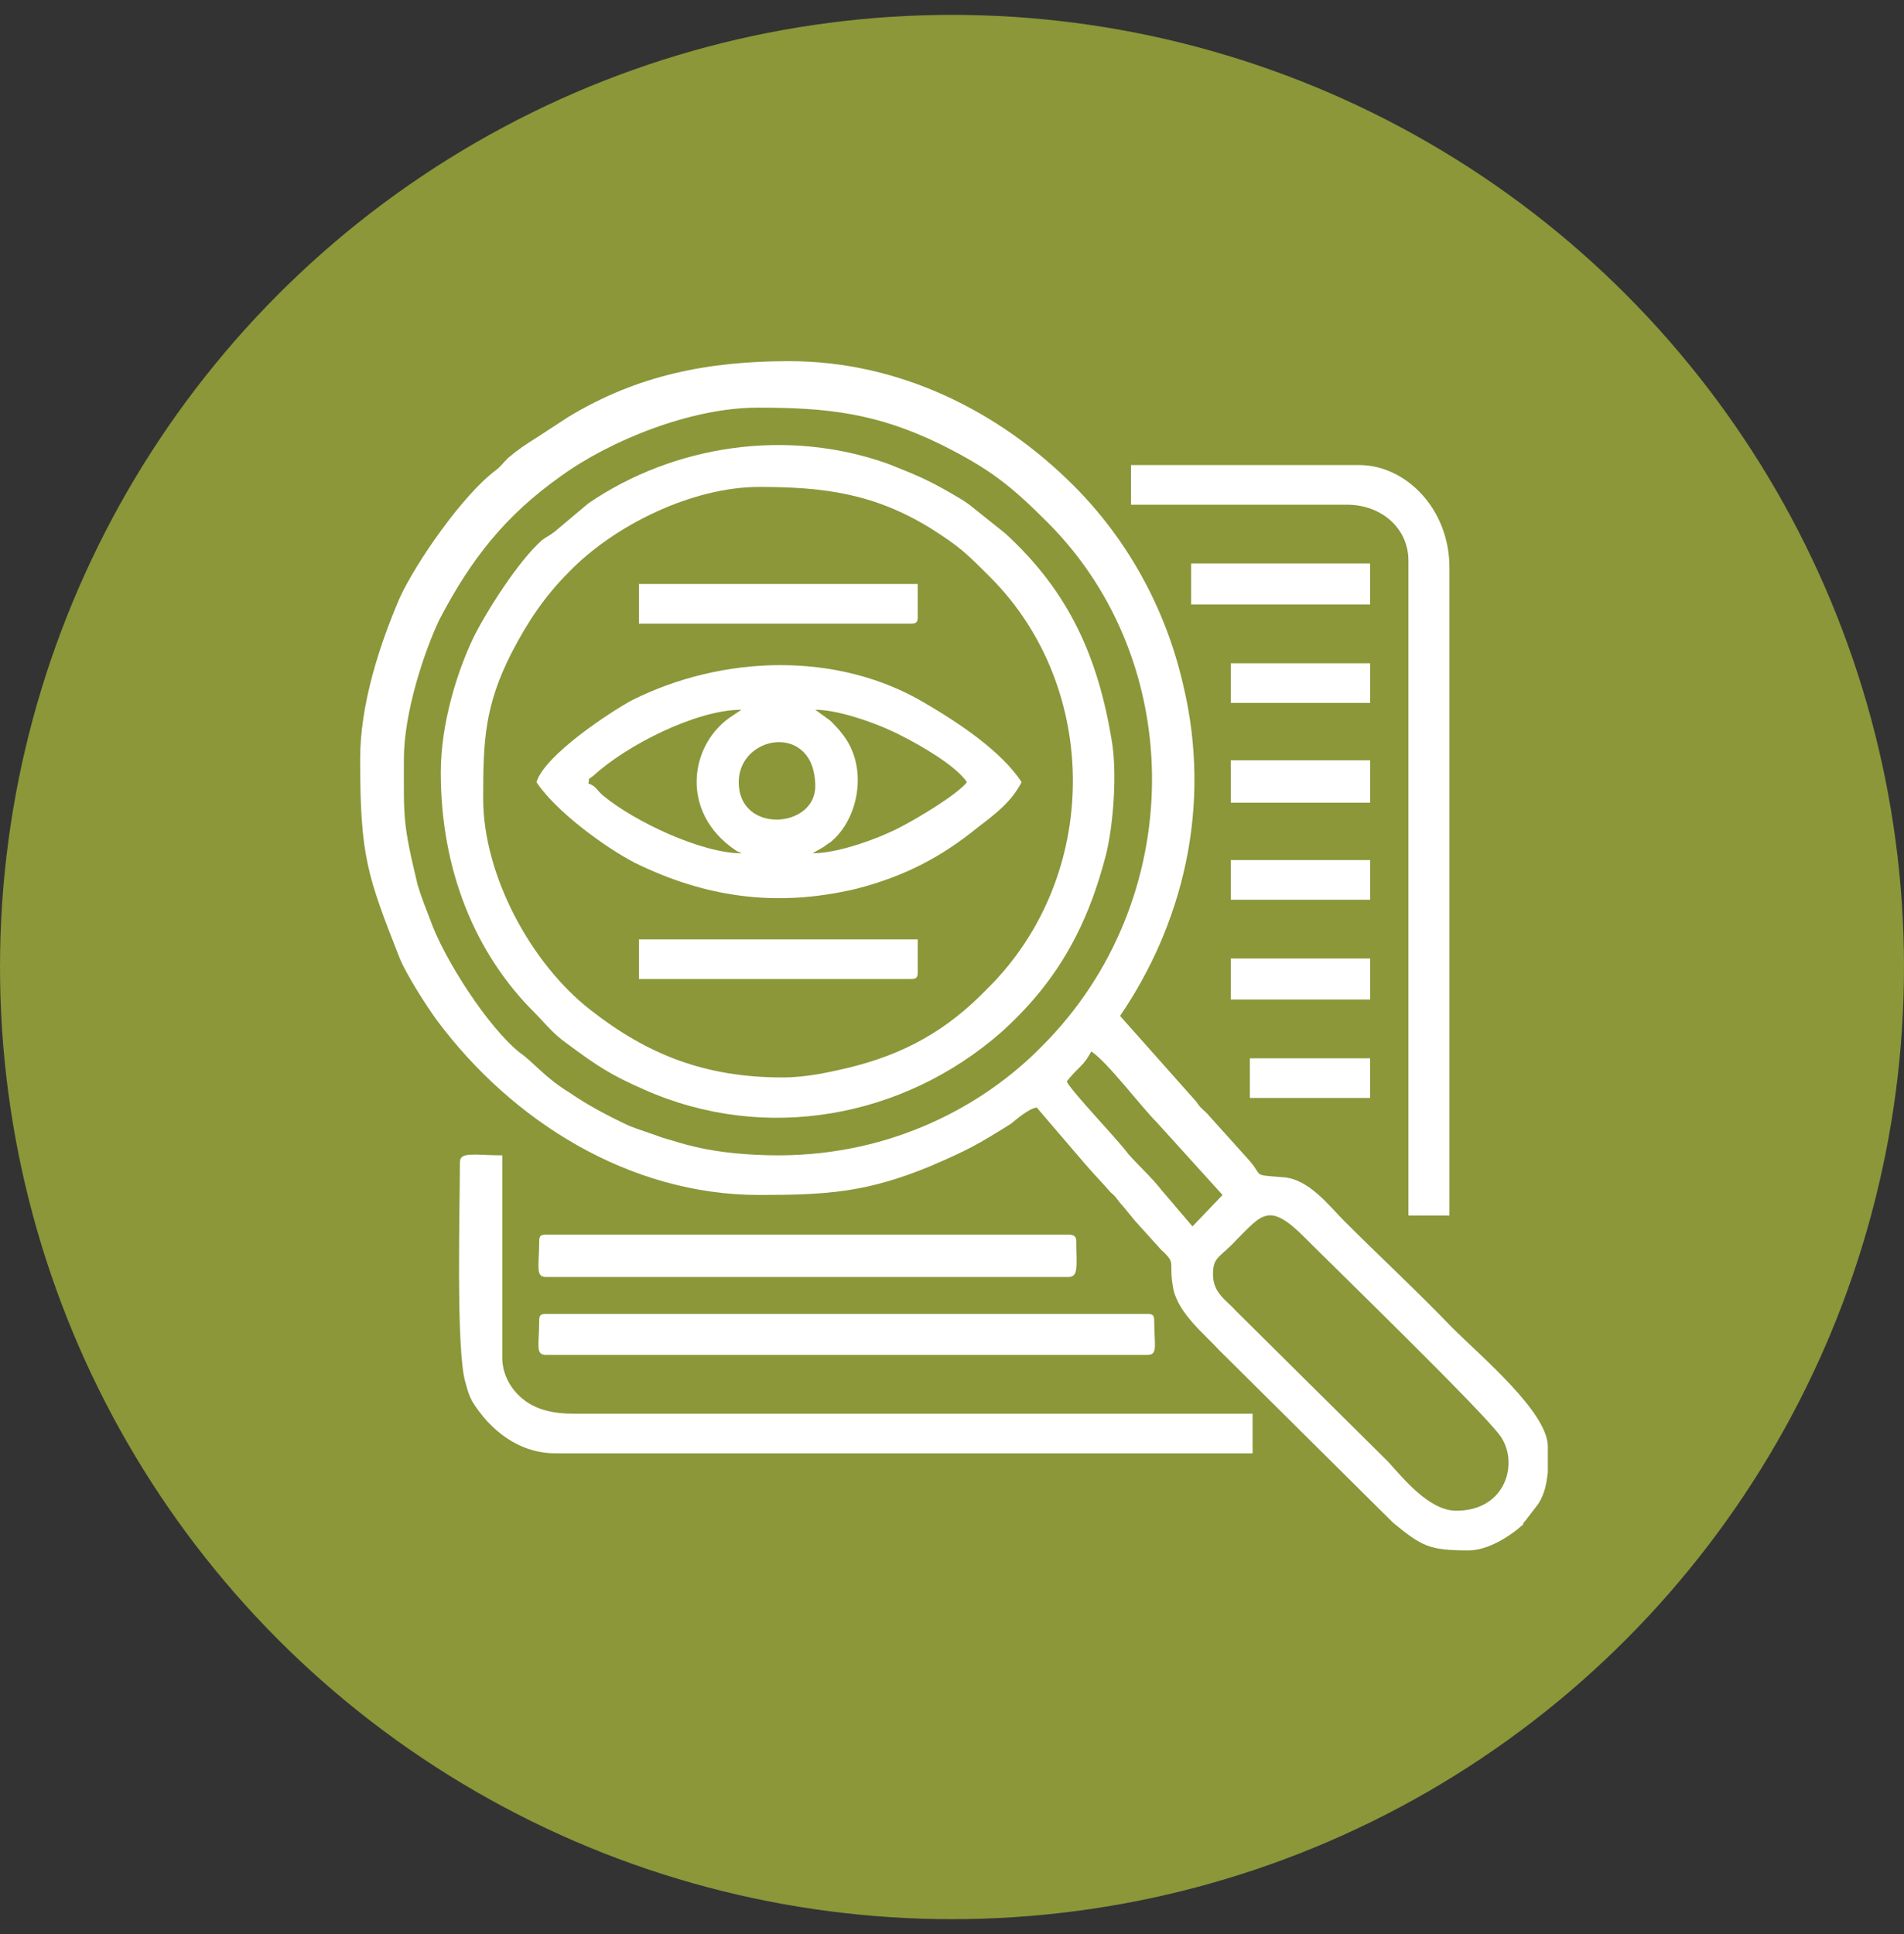
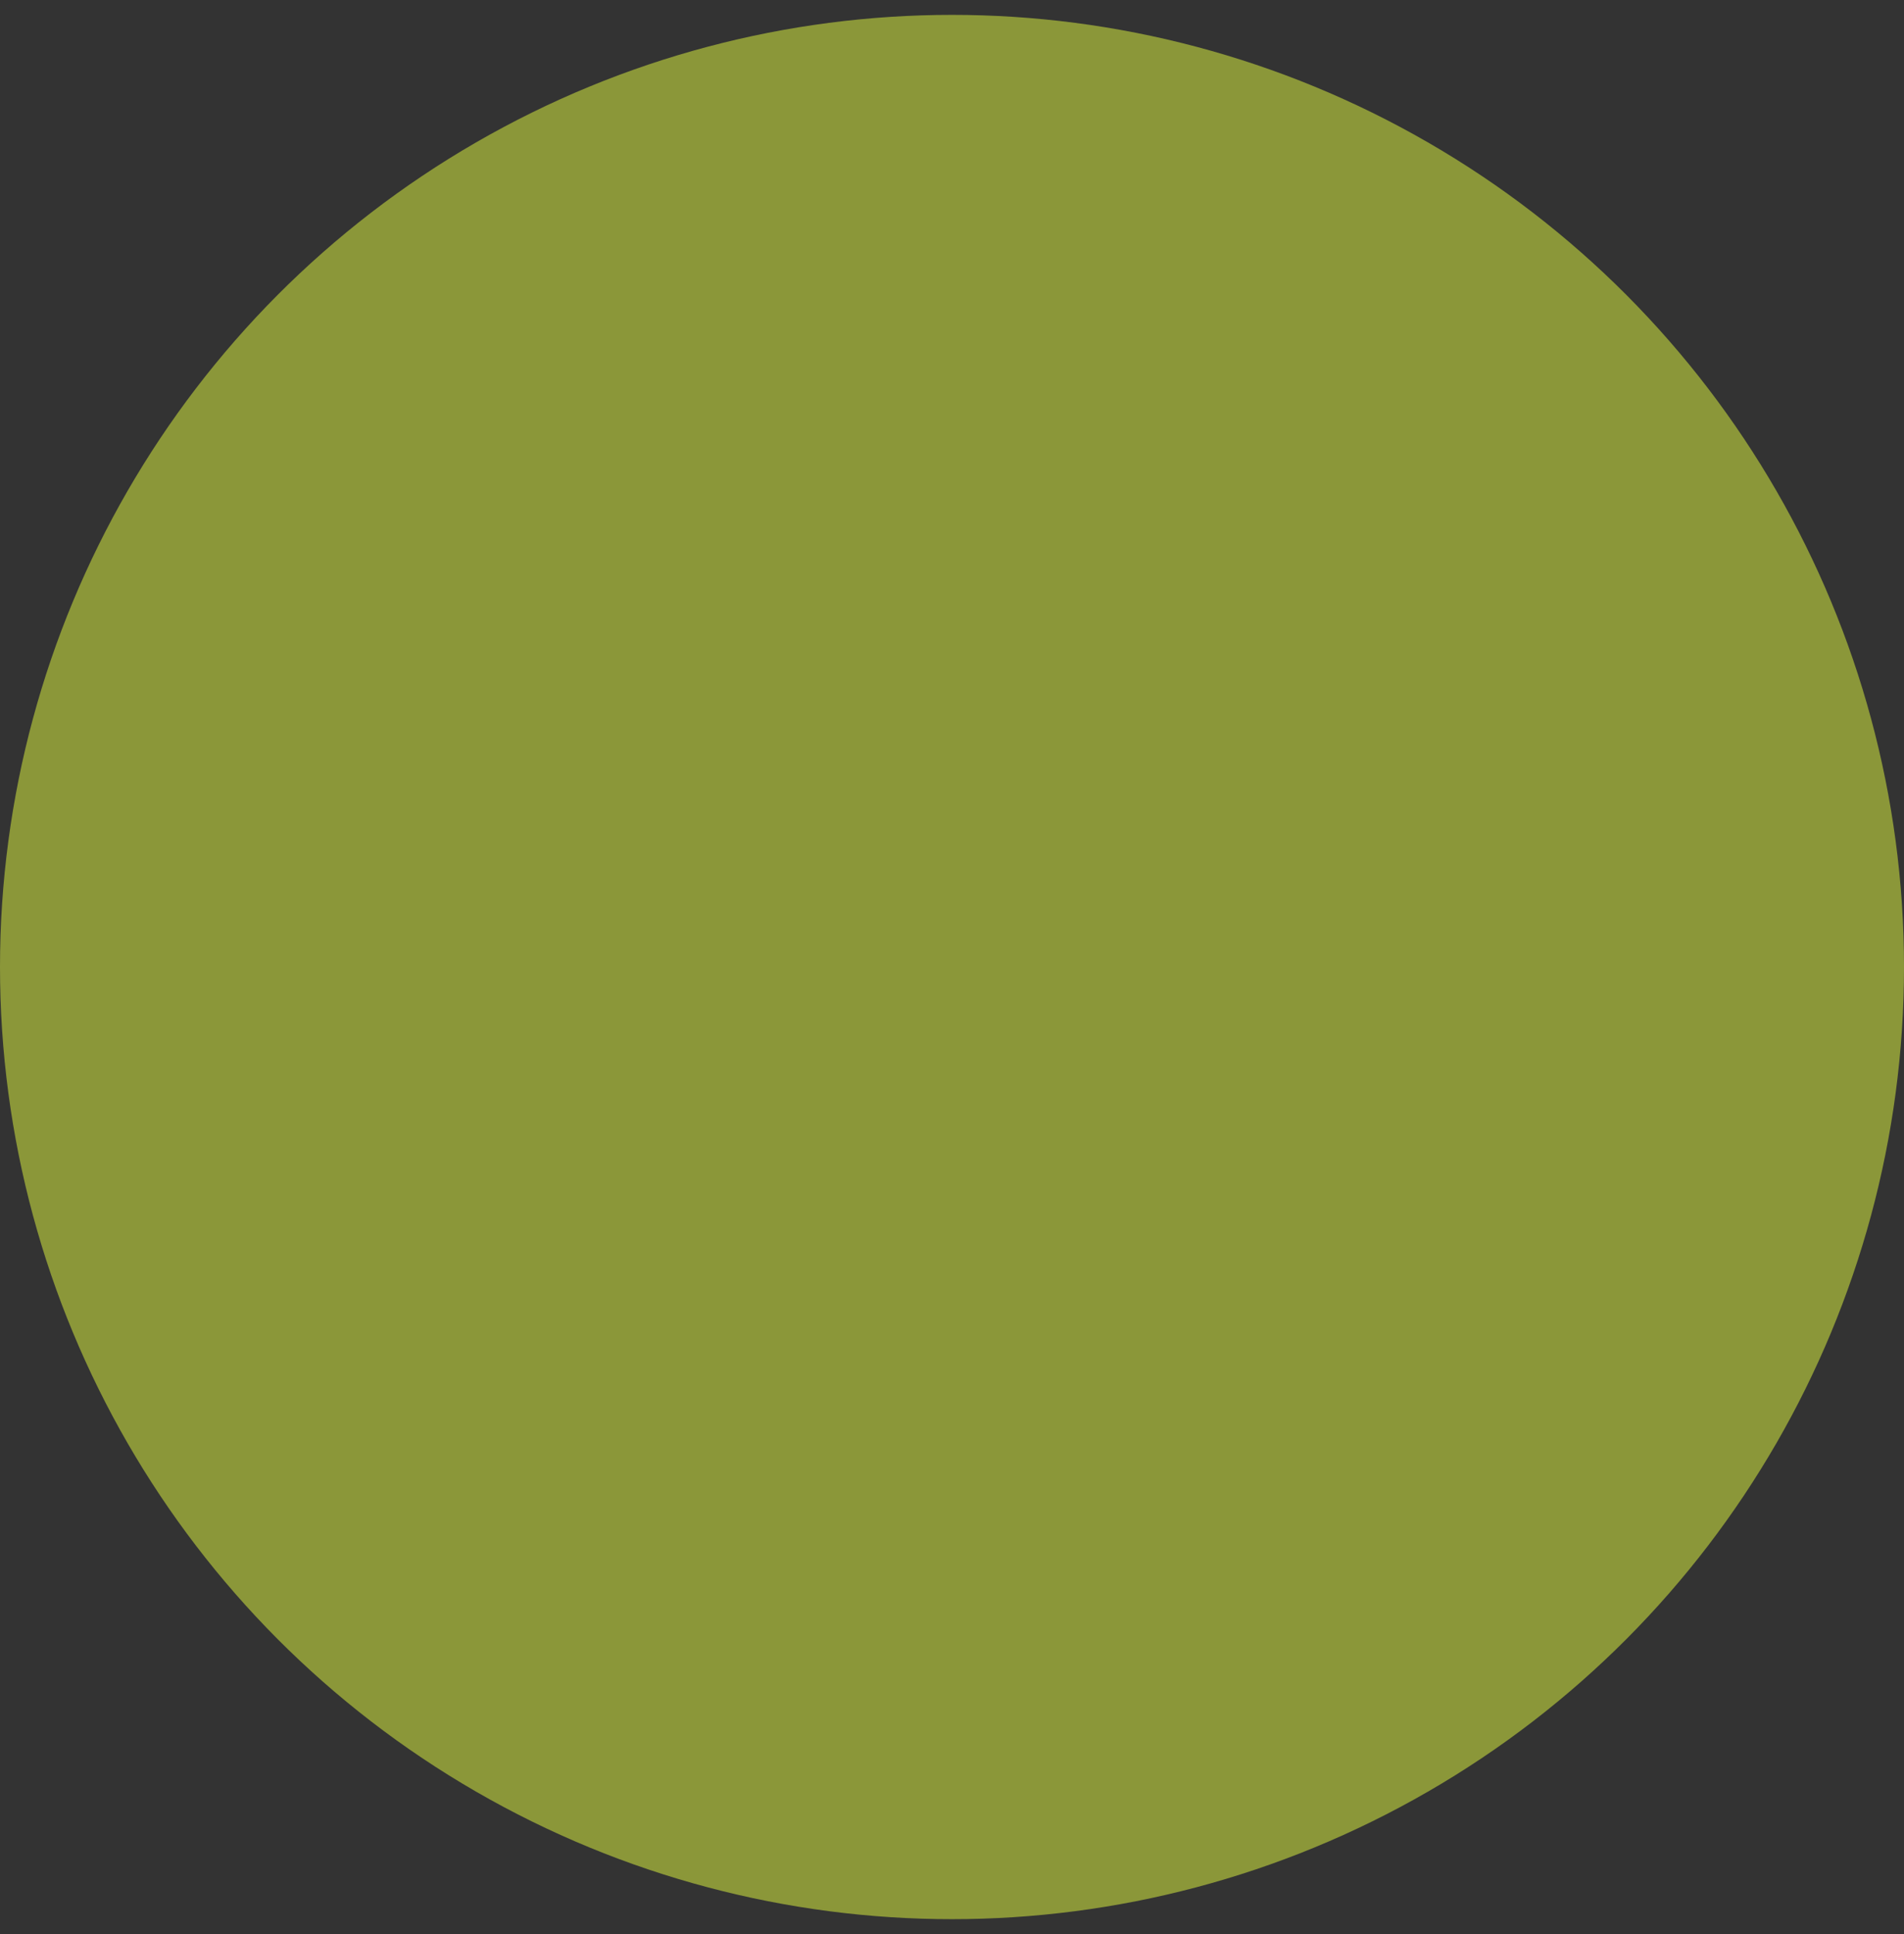
<svg xmlns="http://www.w3.org/2000/svg" width="64" height="65" viewBox="0 0 64 65" fill="none">
  <rect x="0" y="0" width="64" height="65" fill="#333333" stroke="none" />
  <circle cx="32" cy="32.5" r="32" fill="#8B9739" />
  <g clip-path="url(#clip0_2285_3157)">
-     <path fill-rule="evenodd" clip-rule="evenodd" d="M40.773 42.826C40.773 42.229 41.003 42.275 41.554 41.677C42.427 40.805 42.657 40.391 43.851 41.586C44.999 42.734 49.823 47.42 50.42 48.247C51.063 49.12 50.65 50.773 48.95 50.773C48.032 50.773 47.159 49.671 46.653 49.12L41.554 44.066C41.232 43.699 40.773 43.469 40.773 42.826ZM52.028 48.66V49.487C51.982 49.855 51.936 50.176 51.707 50.544L51.247 51.141C51.247 51.141 51.247 51.141 51.201 51.187C51.201 51.187 51.201 51.187 51.201 51.233C50.742 51.646 50.007 52.106 49.364 52.106C48.032 52.106 47.802 51.968 46.837 51.187L41.003 45.399C40.497 44.847 39.624 44.158 39.441 43.331C39.257 42.367 39.578 42.504 39.027 41.999L38.154 41.034C37.971 40.805 37.925 40.759 37.741 40.529C37.557 40.345 37.557 40.253 37.328 40.069C37.052 39.748 36.776 39.472 36.501 39.151L34.847 37.221C34.571 37.267 34.203 37.589 33.974 37.773C32.871 38.462 32.55 38.645 31.263 39.197C29.15 40.069 27.818 40.161 25.521 40.161C21.157 40.161 17.206 37.681 14.679 34.281C14.312 33.776 13.668 32.765 13.439 32.214C12.336 29.412 12.106 28.768 12.106 25.507C12.106 23.669 12.75 21.694 13.439 20.086C13.99 18.891 15.552 16.64 16.654 15.813C16.838 15.675 16.884 15.584 17.068 15.4C17.39 15.124 17.665 14.94 18.033 14.711L19.089 14.022C21.432 12.598 23.821 12.138 26.532 12.138C30.253 12.138 33.606 13.838 36.087 16.319C37.879 18.11 39.165 20.407 39.762 22.98C40.773 27.16 39.716 31.111 37.649 34.143L40.222 37.038C40.359 37.267 40.497 37.313 40.681 37.543L41.921 38.921C42.519 39.564 42.013 39.472 43.116 39.564C43.989 39.61 44.678 40.529 45.183 41.034C46.424 42.275 47.618 43.377 48.812 44.618C49.777 45.582 52.028 47.466 52.028 48.614V48.66ZM35.857 36.348C35.995 36.165 36.133 36.027 36.317 35.843C36.501 35.659 36.547 35.567 36.684 35.338C37.236 35.705 38.338 37.175 38.889 37.727L41.094 40.161L40.084 41.218L39.027 39.978C38.706 39.564 38.246 39.151 37.925 38.783C37.557 38.278 36.041 36.716 35.857 36.348ZM26.164 38.829C25.199 38.829 24.189 38.737 23.408 38.553C22.994 38.462 22.581 38.324 22.259 38.232C21.892 38.094 21.432 37.956 21.111 37.819C20.422 37.497 19.733 37.129 19.135 36.716C18.308 36.211 17.941 35.705 17.481 35.384C16.425 34.557 14.909 32.214 14.449 30.881C14.312 30.514 14.174 30.192 14.036 29.733C13.531 27.62 13.576 27.528 13.576 25.507C13.576 23.945 14.266 21.877 14.771 20.821C15.828 18.799 16.976 17.329 18.86 15.997C20.513 14.803 23.224 13.7 25.475 13.7C27.818 13.7 29.472 13.884 31.631 14.94C33.285 15.767 33.974 16.319 35.214 17.559C39.946 22.291 39.9 30.284 35.031 35.154C33.101 37.129 30.023 38.829 26.164 38.829Z" fill="white" />
    <path fill-rule="evenodd" clip-rule="evenodd" d="M26.301 36.211C23.683 36.211 21.753 35.43 19.87 33.96C17.848 32.398 16.241 29.412 16.241 26.839C16.241 24.909 16.287 23.715 17.205 21.923C17.757 20.867 18.308 20.04 19.135 19.213C20.651 17.651 23.269 16.365 25.52 16.365C27.726 16.365 29.379 16.594 31.263 17.743C32.274 18.386 32.457 18.57 33.284 19.397C37.005 23.118 37.005 29.457 33.192 33.224C31.814 34.649 30.39 35.43 28.506 35.889C27.909 36.027 27.128 36.211 26.301 36.211ZM14.816 25.966C14.816 29.228 15.965 32.03 17.94 34.005C18.308 34.373 18.584 34.741 19.043 35.062C20.099 35.843 20.513 36.119 21.662 36.624C25.704 38.416 30.344 37.589 33.652 34.695C35.489 33.041 36.546 31.203 37.189 28.677C37.419 27.712 37.557 26.012 37.373 24.909C36.913 22.107 35.949 19.902 33.79 17.927L32.641 17.008C32.411 16.824 32.228 16.732 31.998 16.594C31.125 16.089 30.758 15.951 29.839 15.584C26.485 14.389 22.672 14.941 19.778 16.916L18.629 17.881C18.446 18.018 18.4 18.018 18.216 18.156C17.435 18.845 16.378 20.499 15.919 21.418C15.368 22.567 14.816 24.312 14.816 25.966Z" fill="white" />
    <path fill-rule="evenodd" clip-rule="evenodd" d="M24.831 26.288C24.831 24.68 27.404 24.266 27.404 26.425C27.404 27.85 24.831 28.033 24.831 26.288ZM27.404 23.853C28.277 23.853 29.701 24.404 30.298 24.726C30.941 25.047 32.136 25.736 32.503 26.288C32.182 26.701 30.803 27.528 30.252 27.804C29.655 28.125 28.231 28.677 27.312 28.677L27.634 28.493C27.726 28.447 27.817 28.355 27.909 28.309C28.874 27.528 29.196 25.782 28.323 24.68C28.185 24.496 28.047 24.358 27.909 24.22L27.404 23.853ZM24.923 23.853L24.648 24.037C23.177 24.955 22.81 27.298 24.739 28.585C24.877 28.677 24.785 28.585 24.923 28.677C23.591 28.677 21.34 27.62 20.283 26.747C20.054 26.563 20.054 26.425 19.778 26.334C19.824 26.104 19.732 26.242 19.962 26.058C21.064 25.047 23.407 23.853 24.923 23.853ZM18.032 26.288C18.675 27.252 20.283 28.447 21.34 28.998C23.683 30.147 26.072 30.514 28.782 29.871C30.39 29.457 31.63 28.814 32.871 27.804C33.468 27.344 33.973 26.977 34.341 26.288C33.652 25.231 32.182 24.266 31.079 23.623C28.139 21.877 24.28 22.015 21.248 23.531C20.559 23.899 18.308 25.369 18.032 26.288Z" fill="white" />
    <path fill-rule="evenodd" clip-rule="evenodd" d="M38.017 16.962H45.275C46.424 16.962 47.342 17.743 47.342 18.845V40.85H48.721V19.075C48.721 17.1 47.251 15.63 45.689 15.63H38.017V16.962Z" fill="white" />
    <path fill-rule="evenodd" clip-rule="evenodd" d="M15.459 39.059C15.459 40.483 15.321 45.399 15.643 46.455C15.735 46.777 15.735 46.823 15.873 47.098C16.47 48.063 17.434 48.844 18.675 48.844H42.104V47.512H19.272C18.583 47.512 18.032 47.374 17.618 47.052C17.251 46.777 16.883 46.271 16.883 45.628V38.829C15.964 38.829 15.459 38.691 15.459 39.059Z" fill="white" />
    <path fill-rule="evenodd" clip-rule="evenodd" d="M18.124 44.388C18.124 45.215 17.986 45.536 18.354 45.536H38.567C38.935 45.536 38.797 45.215 38.797 44.388C38.797 44.204 38.751 44.158 38.567 44.158H18.354C18.17 44.158 18.124 44.204 18.124 44.388Z" fill="white" />
    <path fill-rule="evenodd" clip-rule="evenodd" d="M18.124 41.723C18.124 42.55 17.986 42.918 18.354 42.918H35.903C36.27 42.918 36.178 42.55 36.178 41.723C36.178 41.54 36.087 41.494 35.903 41.494H18.354C18.17 41.494 18.124 41.54 18.124 41.723Z" fill="white" />
-     <path fill-rule="evenodd" clip-rule="evenodd" d="M21.477 32.903H30.62C30.803 32.903 30.849 32.857 30.849 32.673V31.571H21.477V32.903Z" fill="white" />
    <path fill-rule="evenodd" clip-rule="evenodd" d="M21.477 20.959H30.62C30.803 20.959 30.849 20.913 30.849 20.729V19.626H21.477V20.959Z" fill="white" />
    <path fill-rule="evenodd" clip-rule="evenodd" d="M40.037 20.315H46.055V18.937H40.037V20.315Z" fill="white" />
-     <path fill-rule="evenodd" clip-rule="evenodd" d="M41.37 26.977H46.056V25.553H41.37V26.977Z" fill="white" />
    <path fill-rule="evenodd" clip-rule="evenodd" d="M41.37 33.592H46.056V32.214H41.37V33.592Z" fill="white" />
    <path fill-rule="evenodd" clip-rule="evenodd" d="M41.37 30.238H46.056V28.906H41.37V30.238Z" fill="white" />
    <path fill-rule="evenodd" clip-rule="evenodd" d="M41.37 23.623H46.056V22.291H41.37V23.623Z" fill="white" />
    <path fill-rule="evenodd" clip-rule="evenodd" d="M42.013 36.9H46.055V35.568H42.013V36.9Z" fill="white" />
  </g>
  <defs>
    <clipPath id="clip0_2285_3157">
-       <rect width="39.922" height="40" fill="white" transform="translate(12.106 12.122)" />
-     </clipPath>
+       </clipPath>
  </defs>
</svg>